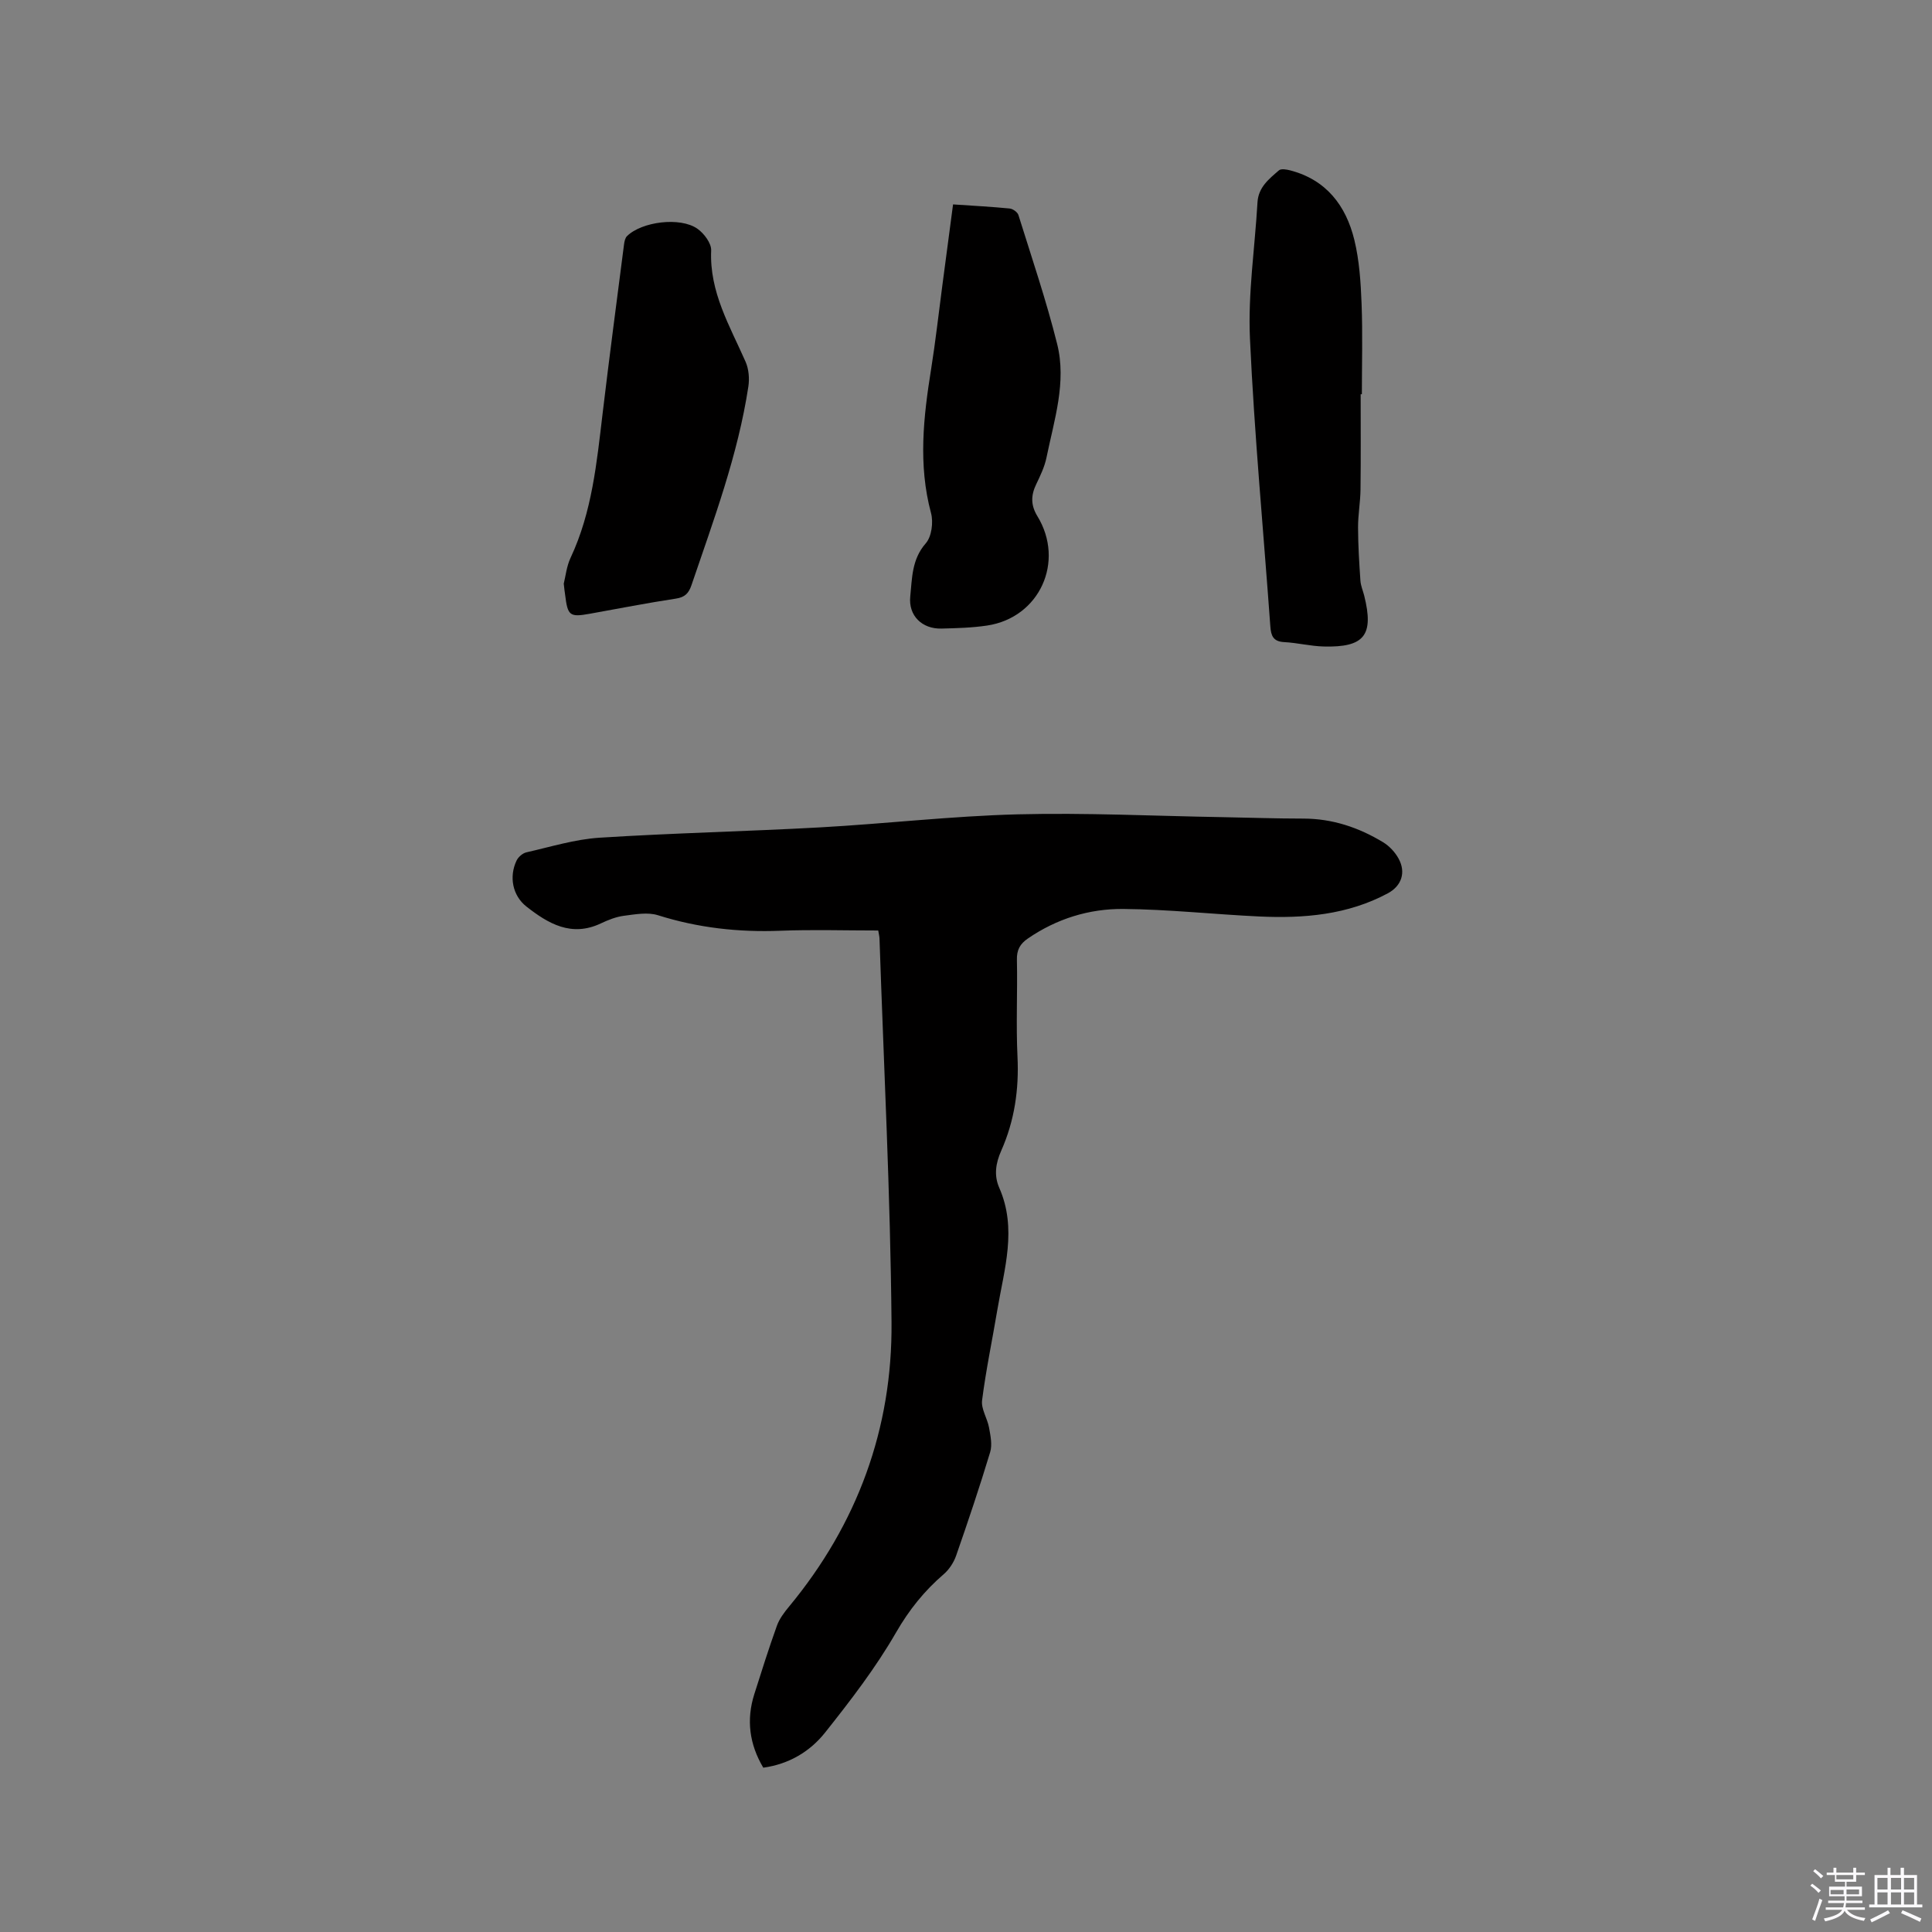
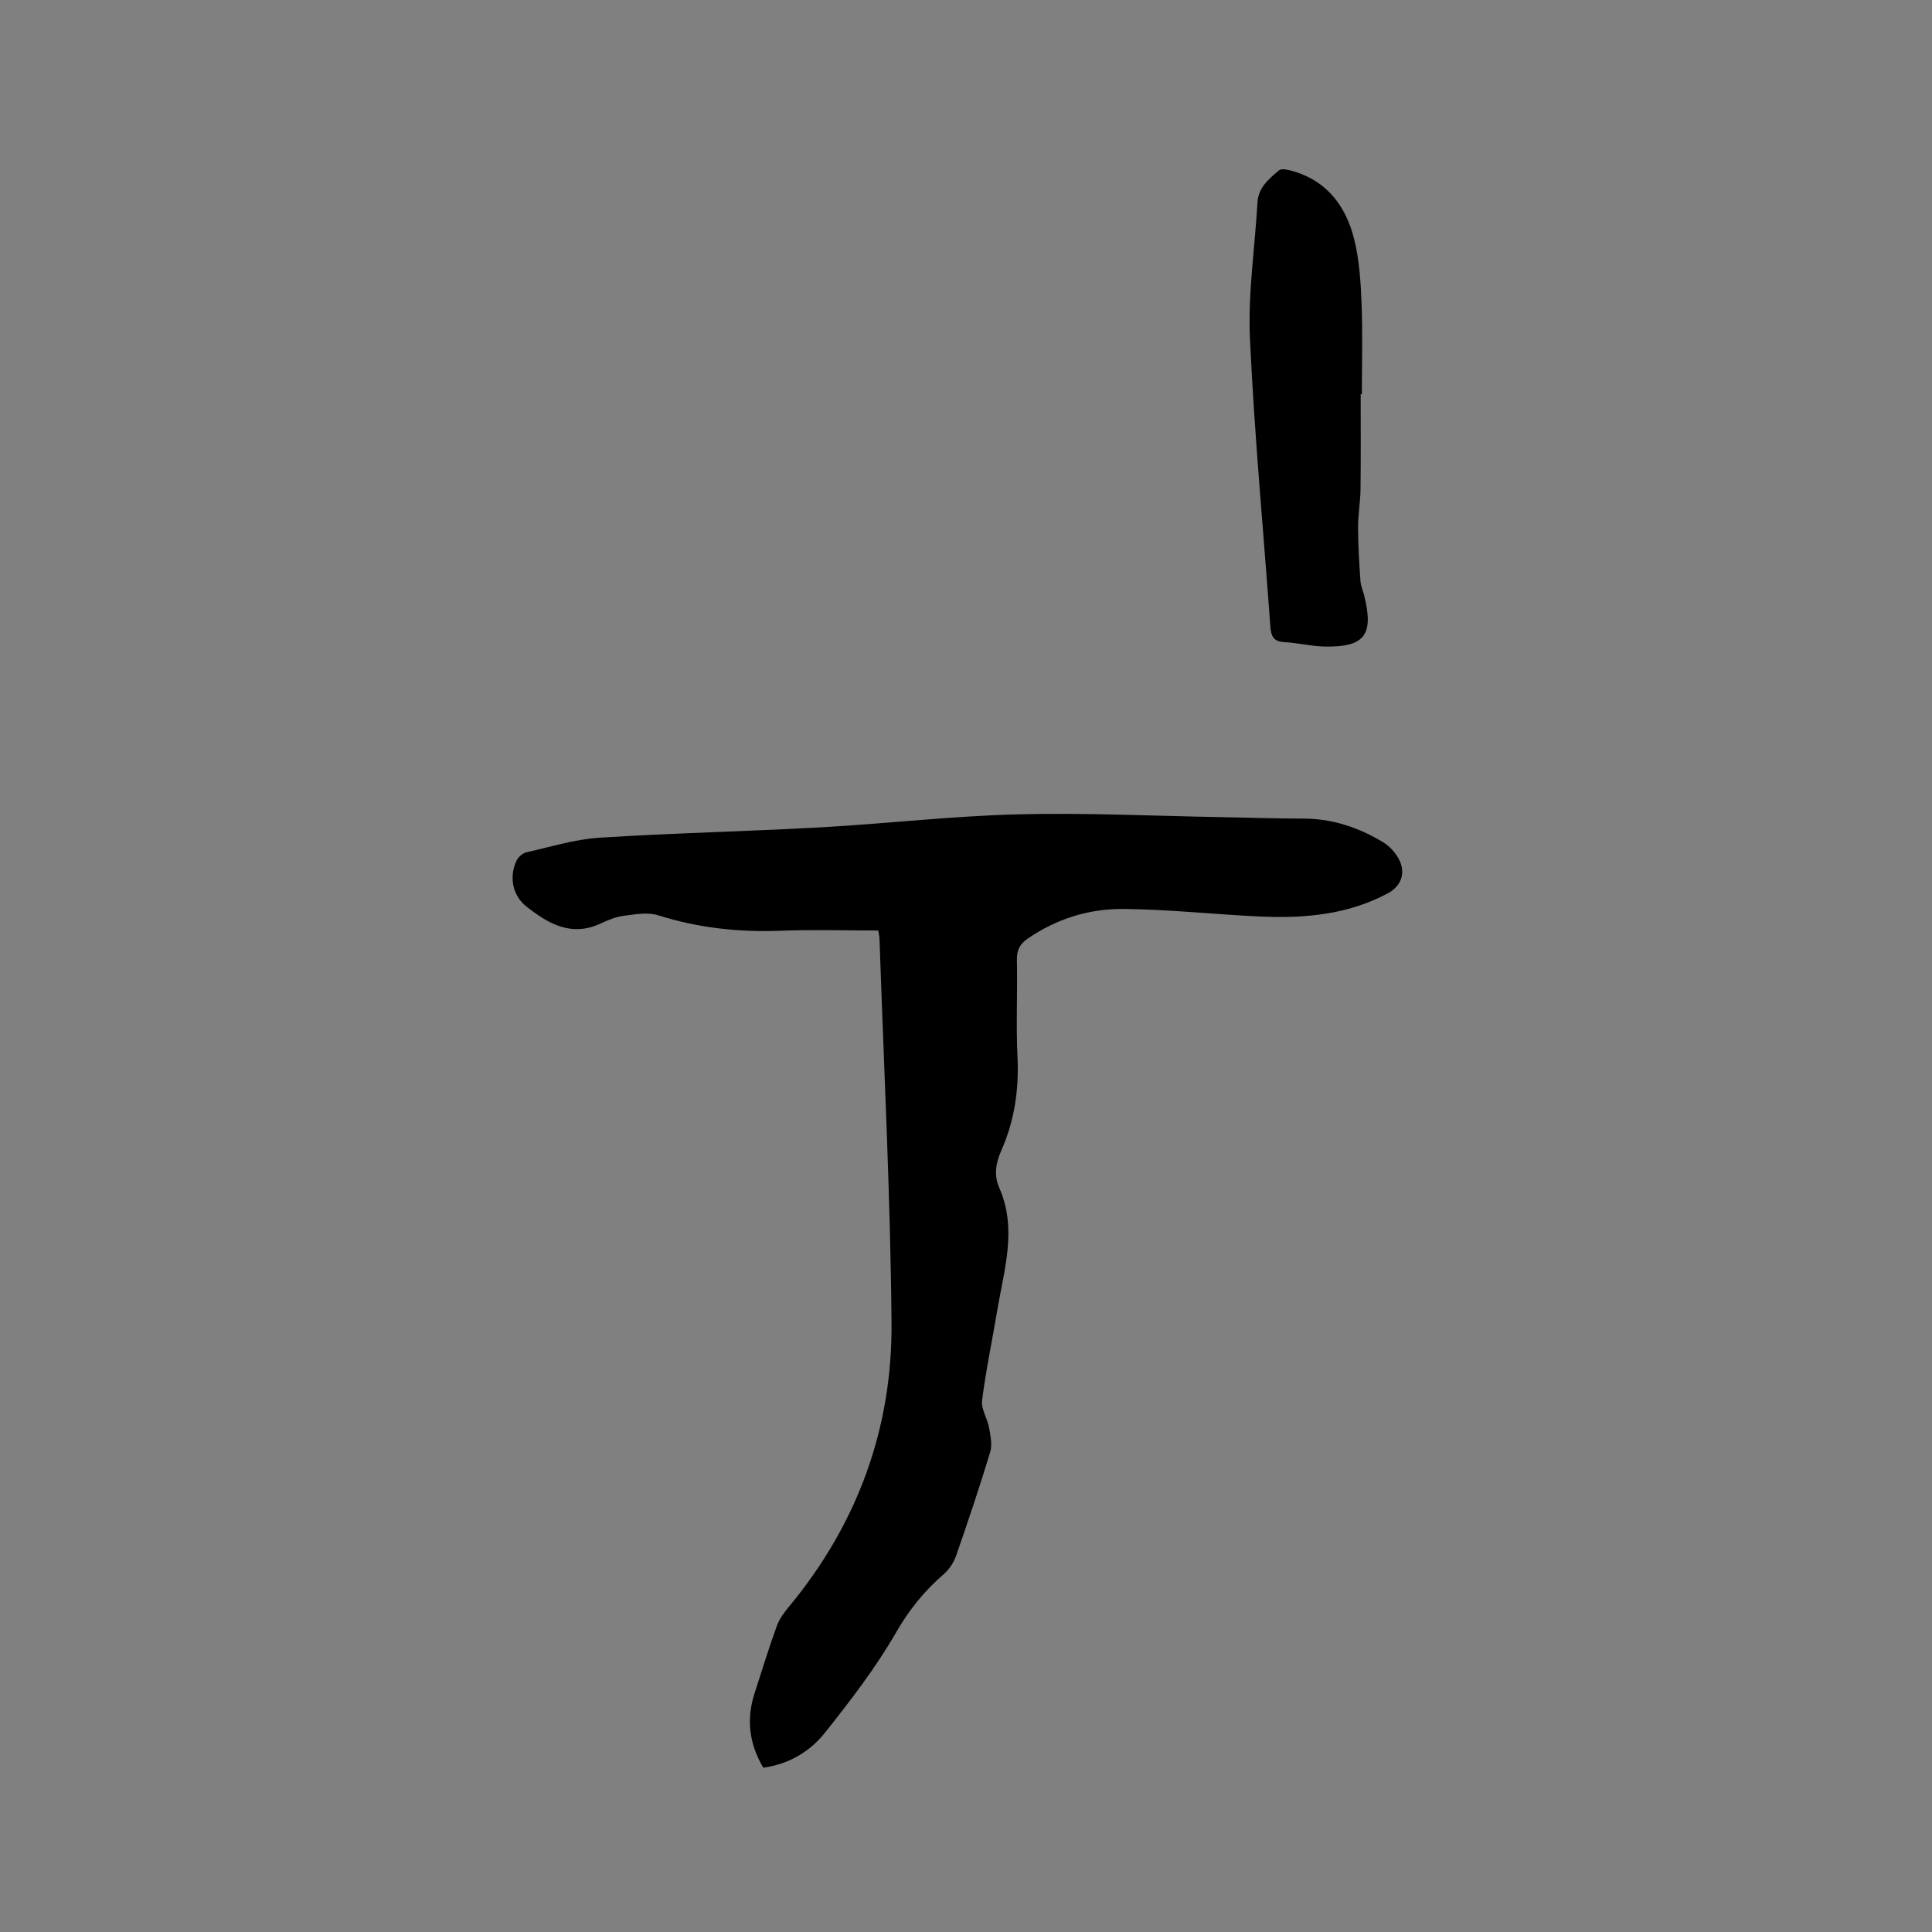
<svg xmlns="http://www.w3.org/2000/svg" enable-background="new 0 0 400 400" viewBox="0 0 400 400">
  <rect x="0" y="0" width="400" height="400" fill="#808080" stroke="none" />
-   <path d="m374.8 390.4.4-.4c.7.5 1.3 1 1.8 1.4l-.5.5c-.5-.6-1.1-1.1-1.7-1.5zm1 7.3-.6-.3c.5-1.4 1.1-2.8 1.5-4.3.2.1.4.2.6.3-.5 1.3-1 2.8-1.5 4.3zm-.4-10.3.4-.4c.4.3 1 .8 1.7 1.4l-.5.5c-.4-.5-1-1-1.6-1.5zm2.5.3h1.7v-1h.6v1h3.5v-1h.6v1h1.8v.5h-1.8v1.4h-2v1h3.2v2h-3.2v.9h3.3v.5h-3.4c0 .3-.1.6-.1.9h4v.5h-3.7c.7.9 1.9 1.5 3.8 1.7-.1.2-.2.4-.3.6-2.1-.4-3.5-1.1-4-2.1-.4 1-1.8 1.7-4 2.2-.1-.2-.2-.4-.3-.6 2.1-.4 3.4-1 3.8-1.8h-3.4v-.5h3.6c.1-.3.1-.6.2-.9h-3.3v-.5h3.4c0-.3 0-.6 0-.9h-3.2v-2h3.3v-1h-2.1v-1.4h-1.7v-.5zm1.1 3.5v1h2.7c0-.3 0-.4 0-.4 0-.1 0-.2 0-.2 0-.1 0-.2 0-.3h-2.7zm1.2-3v.9h3.5v-.9zm4.7 3h-2.6v.6.4h2.6z" fill="#fbfafc" />
-   <path d="m393.6 386.7h.6v1.5h2.7v6.1h1.1v.6h-11v-.6h1.1v-6.1h2.7v-1.5h.6v1.5h2.1v-1.5zm-2.7 8.8.4.6c-1.2.6-2.5 1.3-3.8 1.9-.1-.2-.2-.4-.3-.6 1.2-.6 2.5-1.2 3.7-1.9zm-2.2-6.7v2.4h2.1v-2.4zm0 3v2.5h2.1v-2.5zm2.8-3v2.4h2.1v-2.4zm0 3v2.5h2.1v-2.5zm6 6.1c-1.4-.7-2.7-1.3-3.9-1.8l.3-.6c1.5.6 2.7 1.2 3.9 1.7zm-1.2-9.1h-2.1v2.4h2.1zm-2.1 3v2.5h2.1v-2.5z" fill="#fbfafc" />
  <g fill="#010000">
    <path d="m181.83 192.65c-6.9 0-13.58-.21-20.23.05-8.66.34-17.07-.59-25.37-3.21-2.13-.67-4.71-.19-7.04.11-1.65.21-3.29.87-4.81 1.59-6.07 2.86-10.87.05-15.39-3.5-2.89-2.27-3.63-6.2-2.04-9.52.35-.74 1.25-1.52 2.03-1.7 5.02-1.14 10.04-2.7 15.13-3.03 15.21-.97 30.46-1.3 45.69-2.14 13.65-.76 27.26-2.35 40.91-2.7 14.08-.36 28.18.34 42.28.58 5.62.1 11.23.3 16.84.3 6.02 0 11.48 1.84 16.53 4.9 1.29.78 2.48 2.06 3.2 3.38 1.57 2.86.63 5.66-2.24 7.2-8.33 4.46-17.36 5.21-26.55 4.79-9.41-.44-18.81-1.48-28.21-1.56-7.06-.06-13.78 2.02-19.74 6.11-1.66 1.14-2.33 2.38-2.28 4.43.14 6.68-.2 13.37.12 20.04.33 6.8-.62 13.28-3.37 19.48-1.13 2.55-1.54 5.08-.41 7.66 3.74 8.48 1.03 16.84-.38 25.22-1.05 6.27-2.37 12.5-3.17 18.79-.23 1.79 1.09 3.73 1.44 5.65.3 1.67.7 3.55.23 5.09-2.17 7.19-4.57 14.32-7.04 21.41-.49 1.41-1.43 2.86-2.55 3.83-4.04 3.47-7.19 7.4-9.91 12.12-4.2 7.29-9.41 14.06-14.66 20.67-3.11 3.92-7.45 6.55-12.81 7.29-2.87-4.83-3.55-9.89-1.86-15.22 1.5-4.74 3-9.49 4.68-14.17.52-1.44 1.52-2.77 2.52-3.97 14.14-17.08 21.41-36.87 21.21-58.87-.23-26.49-1.6-52.97-2.49-79.46-.01-.39-.12-.8-.26-1.64z" />
-     <path d="m197.32 42.32c4.15.28 7.94.48 11.72.85.66.06 1.62.75 1.81 1.34 2.77 8.87 5.77 17.7 8.02 26.7 1.99 7.94-.62 15.75-2.2 23.5-.39 1.92-1.28 3.77-2.14 5.56-1.1 2.29-1.14 4.31.24 6.58 5.77 9.43.45 21.03-10.39 22.66-3.12.47-6.32.55-9.48.63-3.98.1-6.86-2.66-6.44-6.67.39-3.77.3-7.67 3.21-10.98 1.22-1.39 1.6-4.35 1.09-6.26-2.69-10.02-1.57-19.92.03-29.89.9-5.64 1.53-11.33 2.28-16.99.74-5.54 1.47-11.1 2.25-17.03z" />
    <path d="m281.71 81.62c0 6.57.05 13.14-.03 19.71-.03 2.63-.52 5.25-.51 7.88.01 3.68.24 7.35.49 11.02.07 1.04.52 2.05.78 3.07 2.05 8.21.07 10.77-8.39 10.55-2.74-.07-5.45-.77-8.19-.91-2.26-.12-2.71-1.31-2.85-3.25-1.43-19.87-3.31-39.71-4.22-59.6-.43-9.36 1.02-18.8 1.56-28.2.18-3.12 2.38-4.84 4.44-6.62.45-.39 1.57-.19 2.32 0 7.49 1.95 11.56 7.31 13.29 14.39 1.04 4.27 1.33 8.78 1.5 13.2.24 6.24.06 12.5.06 18.76-.09 0-.17 0-.25 0z" />
-     <path d="m116.72 120.84c.38-1.52.58-3.59 1.42-5.37 4.45-9.49 5.41-19.71 6.63-29.91 1.39-11.67 2.93-23.31 4.43-34.97.08-.59.22-1.31.61-1.7 3.05-3.01 11-4.03 14.57-1.54 1.38.96 2.92 3.02 2.86 4.5-.38 8.61 3.86 15.63 7.12 23.04.67 1.52.83 3.48.58 5.14-2.16 14.2-7.18 27.59-11.77 41.1-.57 1.68-1.35 2.53-3.25 2.81-5.96.9-11.88 2.07-17.81 3.13-4.15.75-4.58.42-5.1-3.88-.1-.61-.17-1.24-.29-2.35z" />
  </g>
</svg>